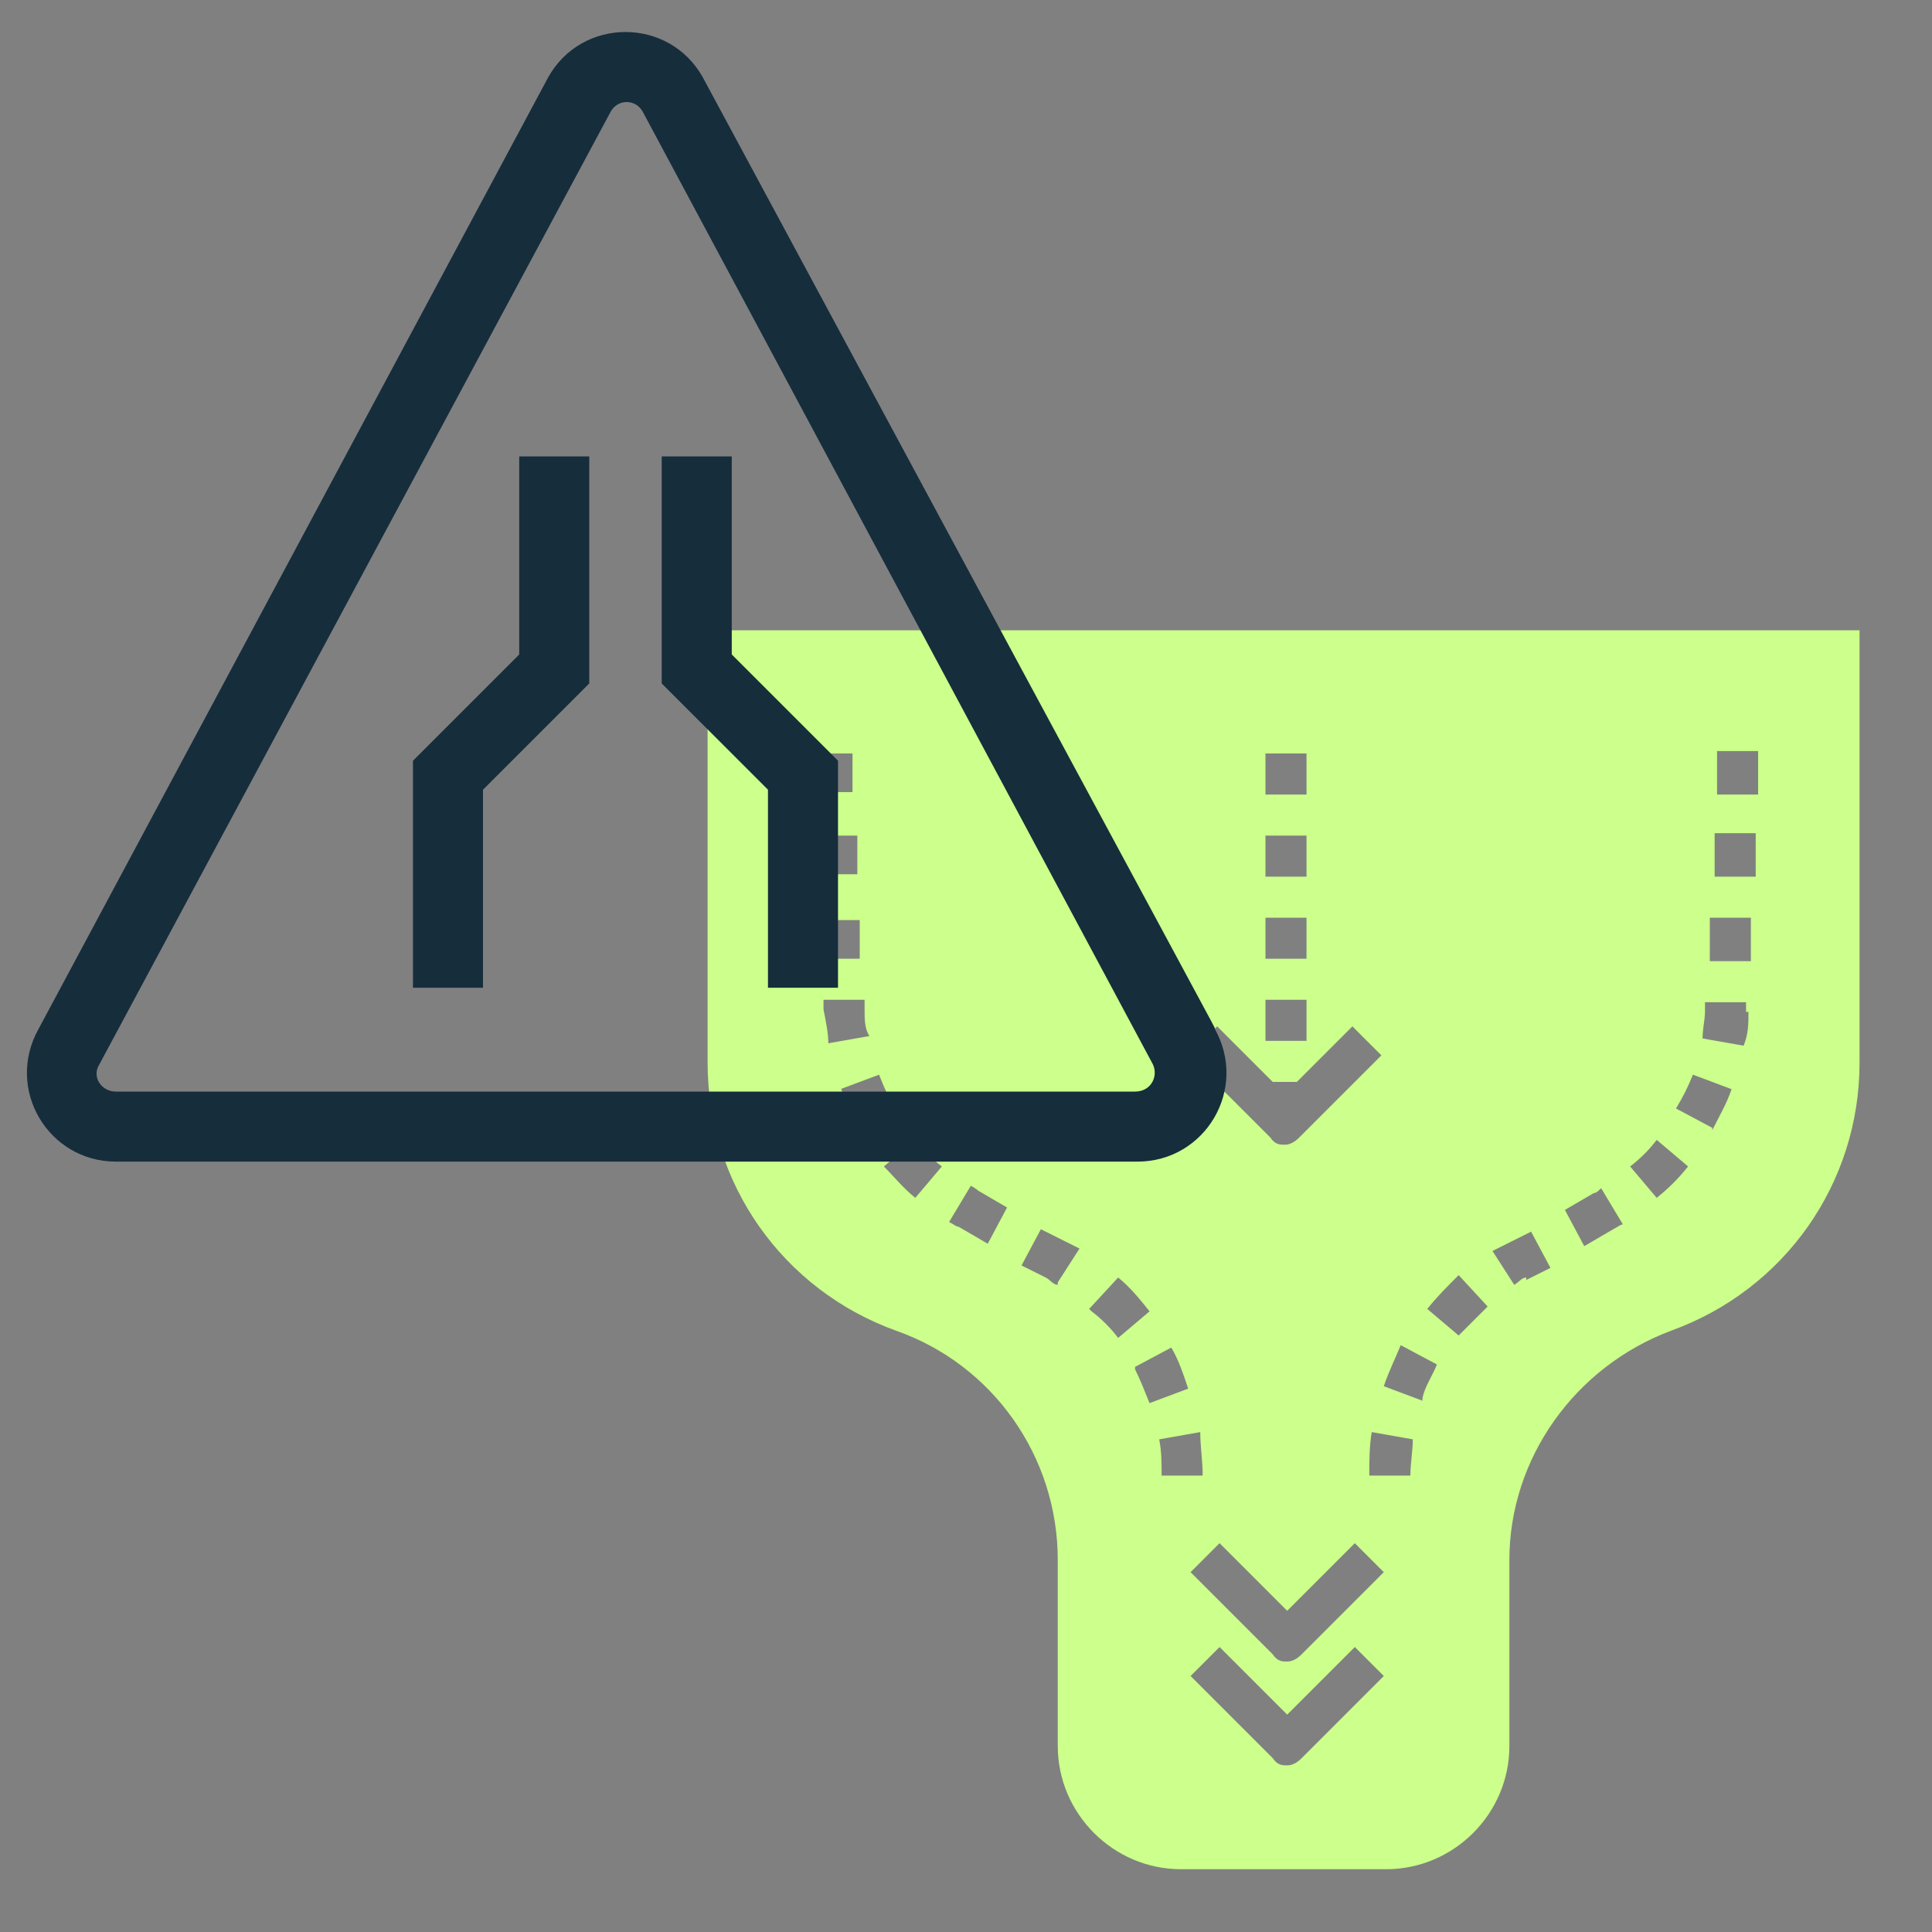
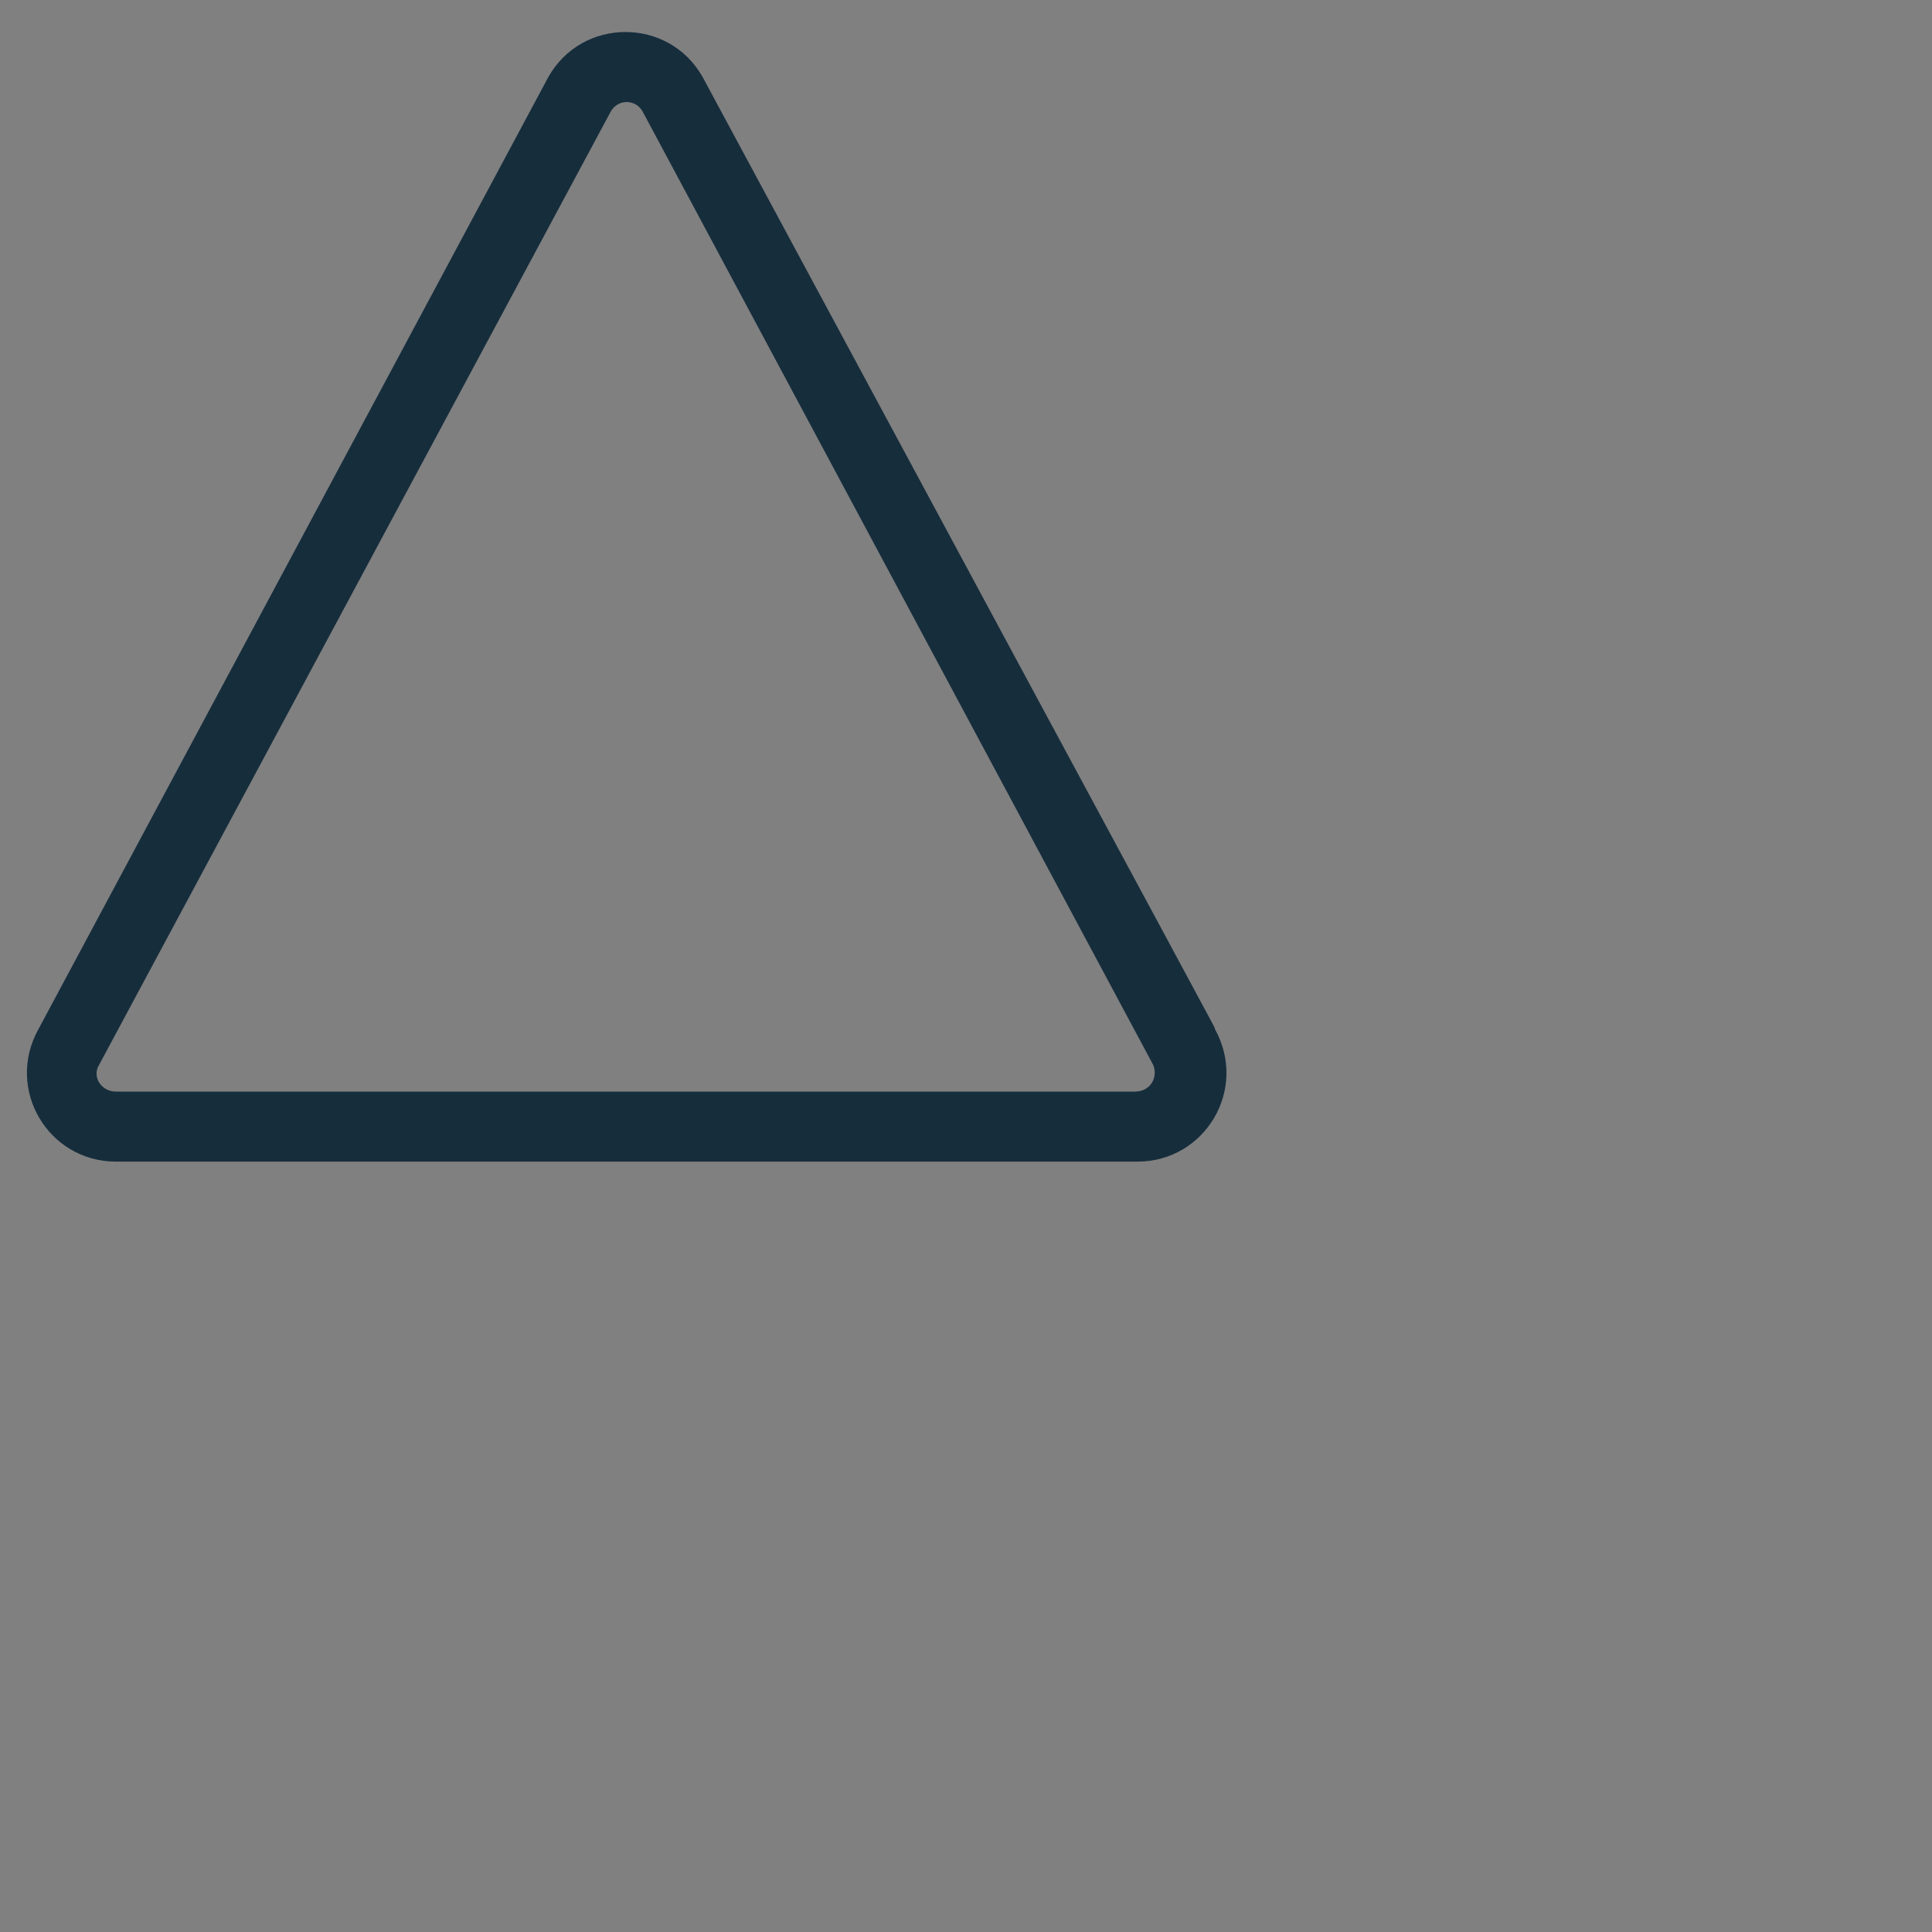
<svg xmlns="http://www.w3.org/2000/svg" id="Birthday" version="1.1" viewBox="0 0 80 80">
  <rect x="0" y="0" width="80" height="80" fill="#808080" stroke="none" />
  <defs>
    <style>
      .st0 {
        fill: #ccff8b;
      }

      .st1 {
        fill: #162d3c;
      }
    </style>
  </defs>
-   <path class="st0" d="M29.3,26.1v17.9c0,5,3.1,9.4,7.8,11.1,4,1.4,6.7,5.2,6.7,9.5v7.7c0,2.8,2.3,5.1,5.1,5.1h8.5c2.8,0,5.1-2.3,5.1-5.1v-7.7c0-4.2,2.7-8,6.7-9.5,4.7-1.7,7.8-6.1,7.8-11.1v-17.9H29.3ZM52.4,31.2h1.7v1.7h-1.7v-1.7ZM52.4,34.6h1.7v1.7h-1.7v-1.7ZM52.4,38h1.7v1.7h-1.7v-1.7ZM52.4,41.4h1.7v1.7h-1.7v-1.7ZM50.4,42.5l2.3,2.3h1l2.3-2.3,1.2,1.2-3.4,3.4c-.2.2-.4.3-.6.3s-.4,0-.6-.3l-3.4-3.4,1.2-1.2ZM33.6,31.2h1.7c0,0,0,1.6,0,1.6h-1.7c0,0,0-1.6,0-1.6ZM33.8,34.6h1.7c0,0,0,1.6,0,1.6h-1.7c0,0,0-1.6,0-1.6ZM33.9,38.1h1.7c0,0,0,1.6,0,1.6h-1.7c0,0,0-1.6,0-1.6ZM34.1,41.9v-.5s1.7,0,1.7,0v.4c0,.4,0,.8.2,1.1l-1.7.3c0-.4-.1-.9-.2-1.4ZM34.8,45.1l1.6-.6c.2.5.4,1,.7,1.4l-1.5.8c-.3-.5-.6-1.1-.8-1.7ZM37.9,49.6c-.5-.4-.9-.9-1.3-1.3l1.3-1.1c.3.4.7.8,1.1,1.1l-1.1,1.3ZM40.9,51.5l-1.2-.7c-.1,0-.2-.1-.4-.2l.9-1.5c0,0,.2.1.3.2l1.2.7-.8,1.5ZM43.8,53.2c-.2,0-.3-.2-.5-.3l-1-.5.8-1.5,1,.5c.2.1.4.2.6.3l-.9,1.4ZM45.1,54.2l1.2-1.3c.5.4.9.9,1.3,1.4l-1.3,1.1c-.3-.4-.7-.8-1.1-1.1ZM47,56.6l1.5-.8c.3.5.5,1.1.7,1.7l-1.6.6c-.2-.5-.4-1-.6-1.4ZM48.1,61.1c0-.5,0-1-.1-1.5l1.7-.3c0,.6.1,1.2.1,1.8h-1.7ZM53.9,72.8c-.2.2-.4.3-.6.3s-.4,0-.6-.3l-3.4-3.4,1.2-1.2,2.8,2.8,2.8-2.8,1.2,1.2-3.4,3.4ZM53.9,68.5c-.2.2-.4.3-.6.3s-.4,0-.6-.3l-3.4-3.4,1.2-1.2,2.8,2.8,2.8-2.8,1.2,1.2-3.4,3.4ZM58.4,61.1h-1.7c0-.6,0-1.2.1-1.8l1.7.3c0,.5-.1,1-.1,1.5ZM58.9,58l-1.6-.6c.2-.6.5-1.2.7-1.7l1.5.8c-.2.5-.5.9-.6,1.4ZM60.4,55.3l-1.3-1.1c.4-.5.8-.9,1.3-1.4l1.2,1.3c-.4.4-.7.7-1.1,1.1ZM63.2,52.9c-.2,0-.3.2-.5.3l-.9-1.4c.2-.1.4-.2.6-.3l1-.5.8,1.5-1,.5ZM66.8,50.9l-1.2.7-.8-1.5,1.2-.7c.1,0,.2-.1.3-.2l.9,1.5c-.1,0-.2.1-.4.2ZM68.6,49.6l-1.1-1.3c.4-.3.8-.7,1.1-1.1l1.3,1.1c-.4.5-.8.9-1.3,1.3ZM70.9,46.7l-1.5-.8c.3-.5.5-.9.7-1.4l1.6.6c-.2.6-.5,1.1-.8,1.7ZM72.4,41.9c0,.5,0,.9-.2,1.4l-1.7-.3c0-.4.1-.8.1-1.1v-.4s1.7,0,1.7,0v.4ZM72.5,39.8h-1.7c0,0,0-1.8,0-1.8h1.7c0,0,0,1.8,0,1.8ZM72.7,36.3h-1.7c0,0,0-1.8,0-1.8h1.7c0,0,0,1.8,0,1.8ZM72.8,32.9h-1.7c0,0,0-1.8,0-1.8h1.7c0,0,0,1.8,0,1.8Z" />
  <g>
    <path class="st1" d="M50.3,42.6c0-.1,1.3,2.4-21.2-39.4-1.4-2.5-5-2.5-6.4,0h0S1.6,42.6,1.6,42.6c-1.4,2.5.4,5.5,3.2,5.5h42.3c2.8,0,4.6-3,3.2-5.5h0ZM47.1,45.2H4.8c-.6,0-1-.6-.7-1.1h0S25.3,4.6,25.3,4.6c.3-.5,1-.5,1.3,0l21.1,39.4h0c.3.5,0,1.2-.7,1.2Z" />
-     <path class="st1" d="M21.5,27.1l-4.4,4.4v9.4h2.9v-8.2l4.4-4.4v-9.4h-2.9v8.2Z" />
-     <path class="st1" d="M30.3,18.9h-2.9v9.4l4.4,4.4v8.2h2.9v-9.4l-4.4-4.4v-8.2Z" />
  </g>
</svg>